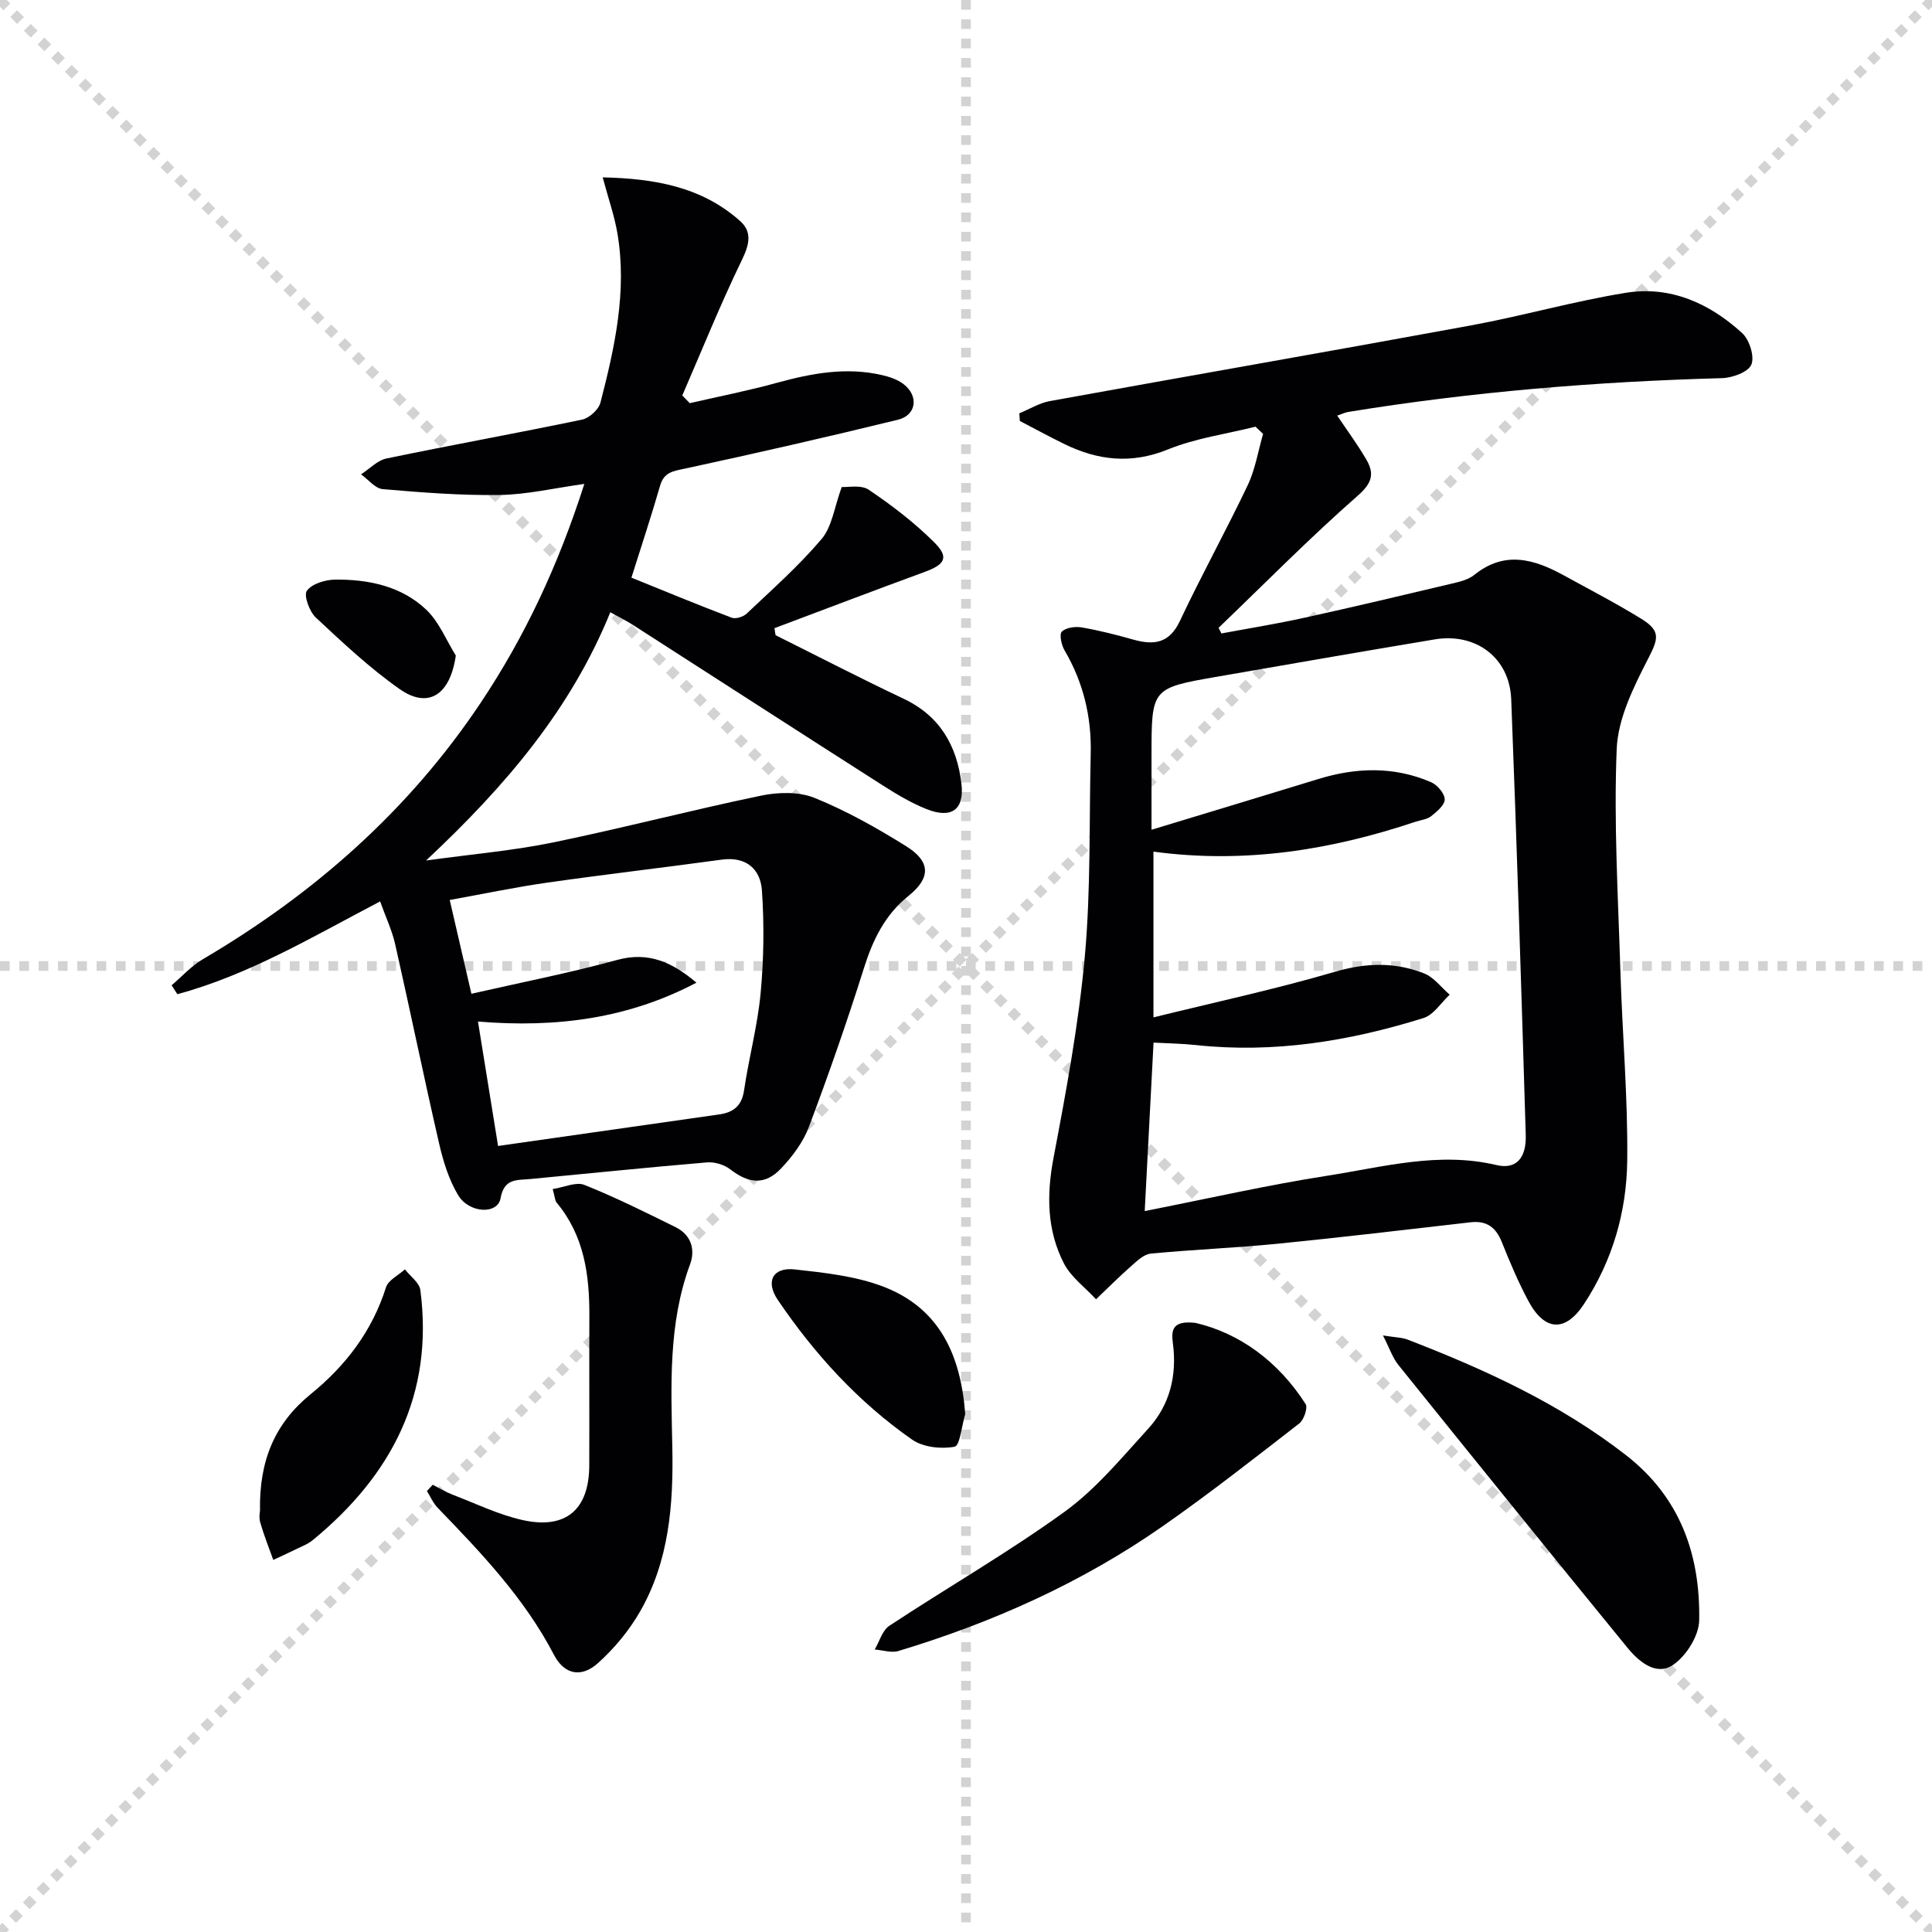
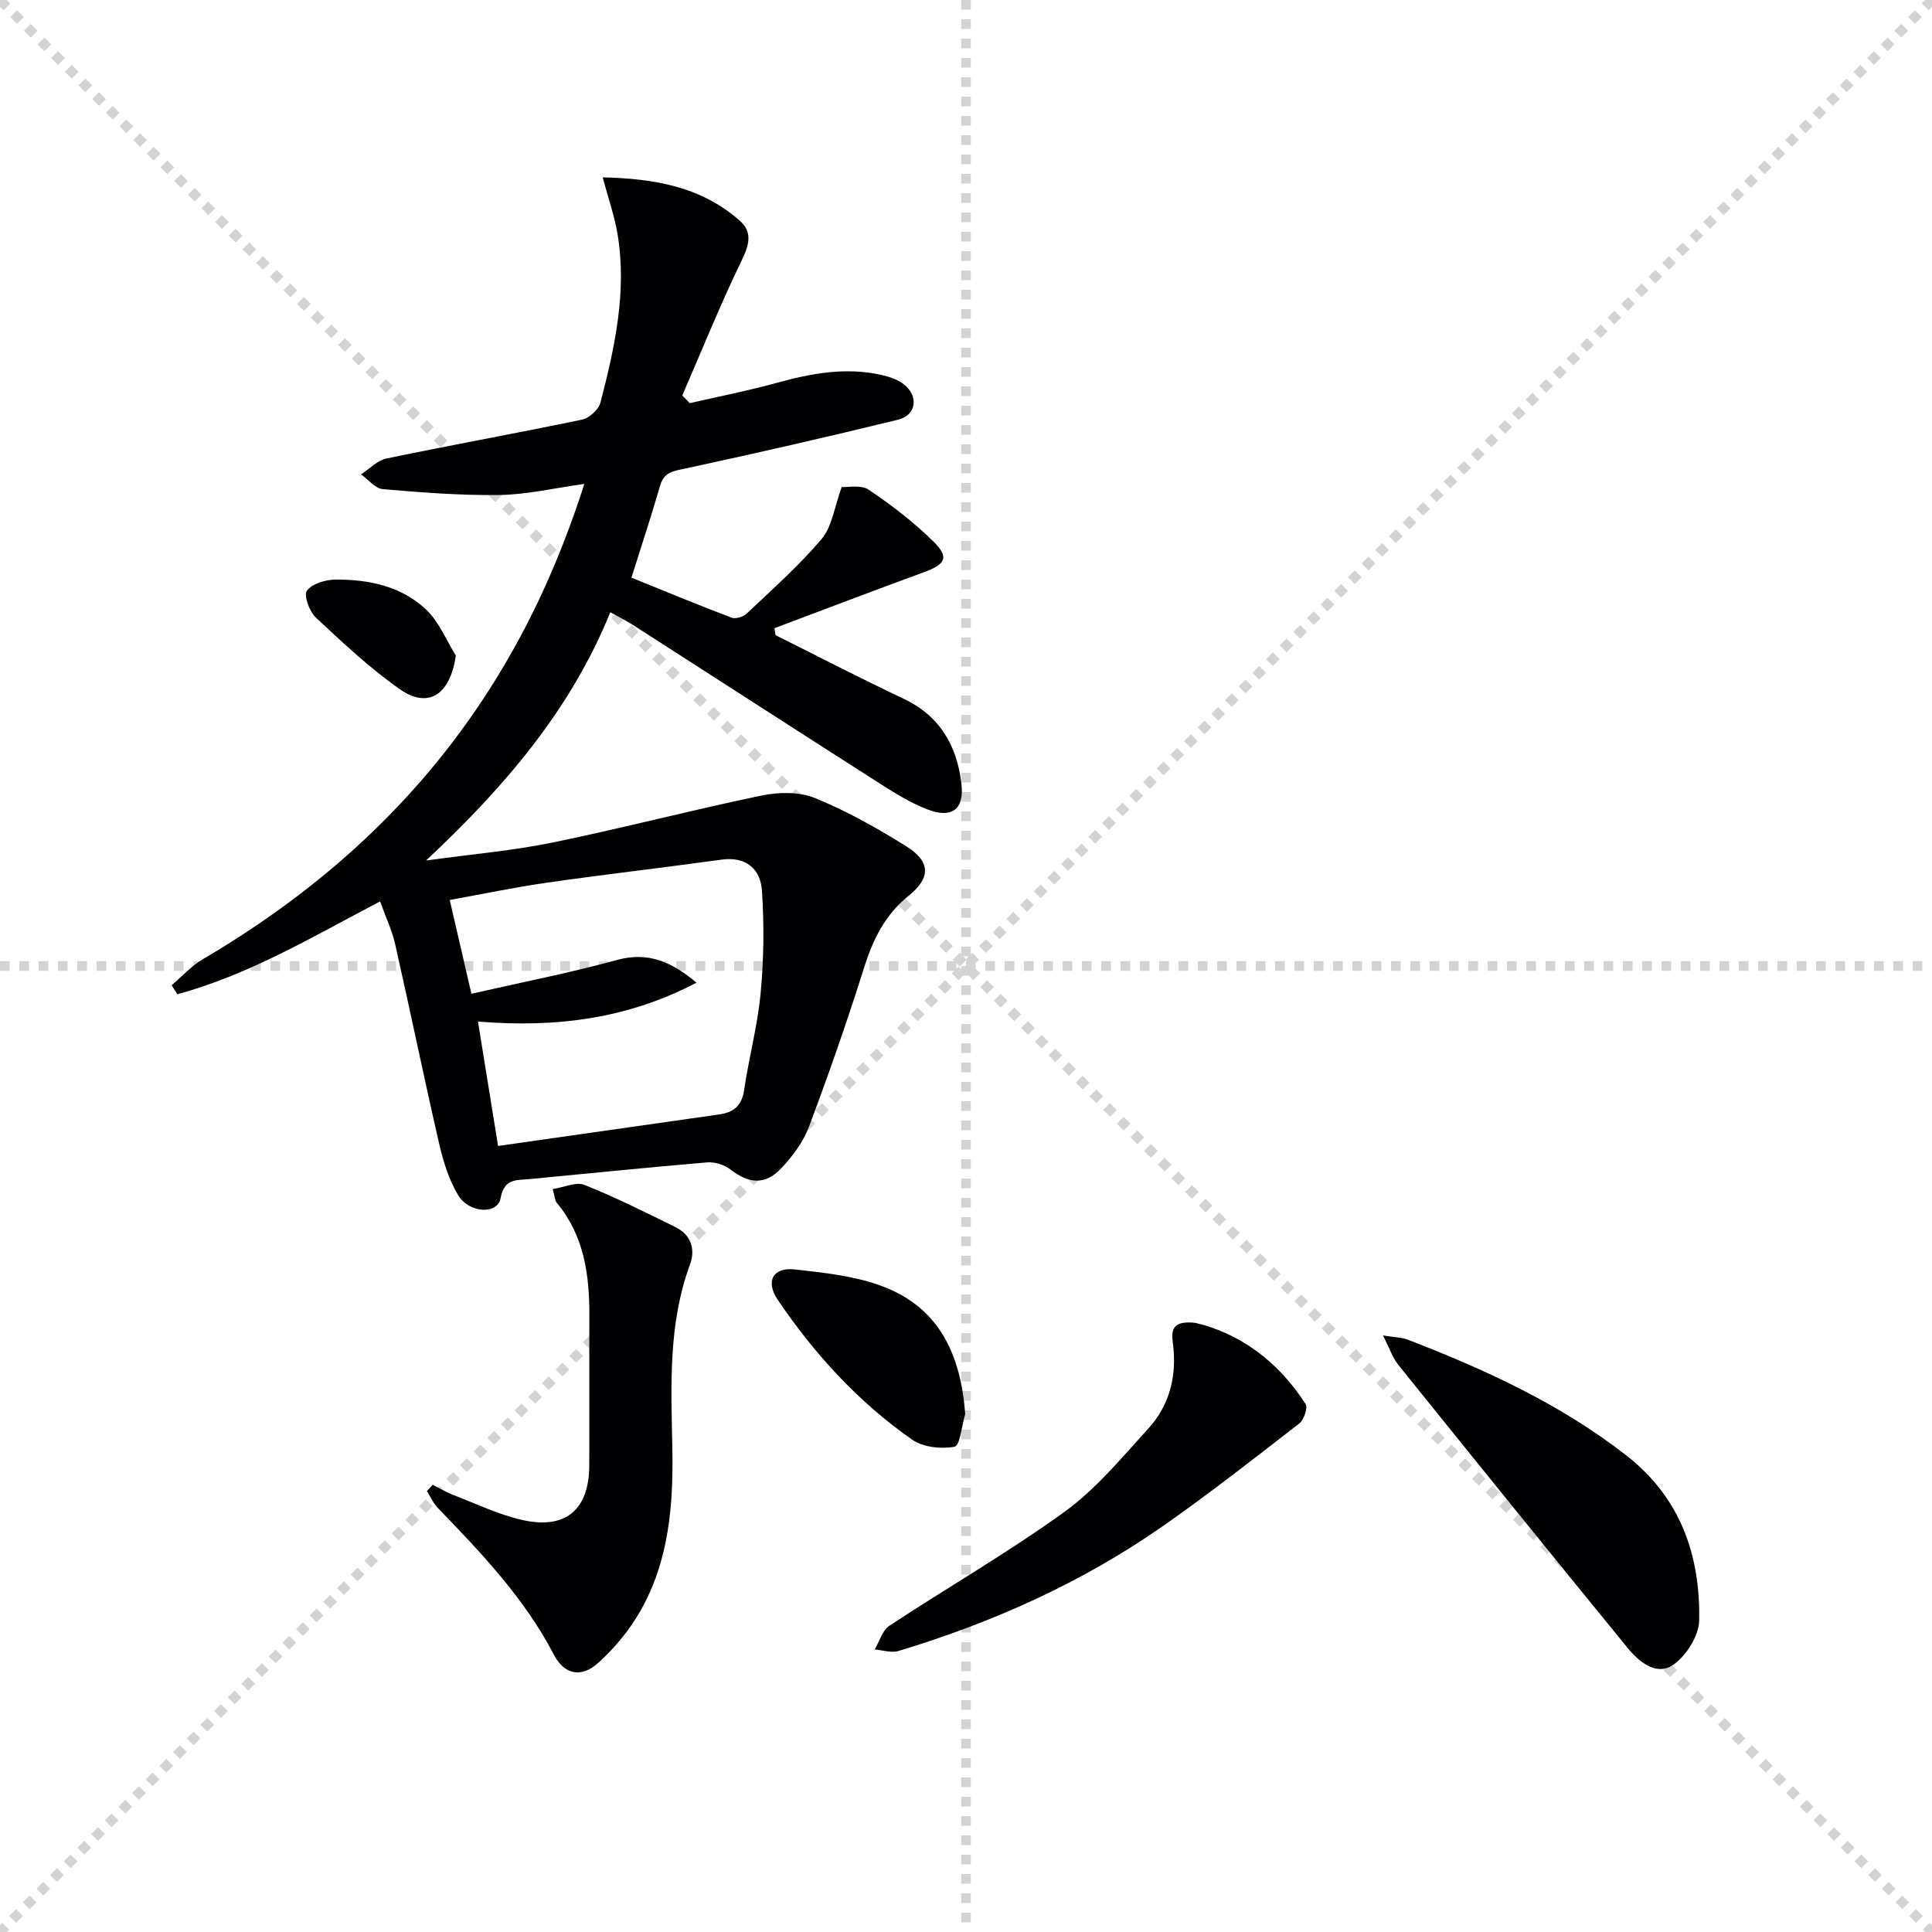
<svg xmlns="http://www.w3.org/2000/svg" enable-background="new 0 0 400 400" viewBox="0 0 400 400">
  <g stroke="lightgray" stroke-dasharray="1,1" stroke-width="1" transform="scale(2, 2)">
    <line x1="0" y1="0" x2="200" y2="200" />
    <line x1="200" y1="0" x2="0" y2="200" />
    <line x1="100" y1="0" x2="100" y2="200" />
    <line x1="0" y1="100" x2="200" y2="100" />
  </g>
  <g fill="#010103">
-     <path d="m259.94 88.34c-6.07 1.52-12.4 2.38-18.13 4.71-7.61 3.09-14.54 2.28-21.54-1.16-3.07-1.51-6.08-3.15-9.12-4.73-.04-.53-.07-1.06-.11-1.59 2.1-.86 4.13-2.13 6.32-2.53 29.04-5.27 58.12-10.32 87.15-15.66 10.76-1.98 21.33-5.02 32.11-6.76 9.21-1.49 17.34 2.18 24.07 8.34 1.51 1.38 2.61 4.84 1.91 6.53-.63 1.54-3.93 2.74-6.08 2.8-25.95.71-51.76 2.82-77.39 7-.64.1-1.24.41-2.27.76 2.11 3.15 4.23 6.01 6.01 9.07 1.68 2.88 1.31 4.81-1.72 7.47-9.96 8.74-19.29 18.21-28.86 27.4.2.39.4.77.59 1.16 5.74-1.07 11.52-2 17.22-3.26 10.2-2.24 20.36-4.66 30.52-7.07 1.6-.38 3.39-.8 4.61-1.79 6.27-5.07 12.38-3.29 18.53.09 5.39 2.96 10.86 5.79 16.09 9.02 4.16 2.57 3.43 4.23 1.26 8.47-2.96 5.77-6.13 12.19-6.39 18.44-.62 15.27.29 30.6.76 45.9.4 13.12 1.57 26.24 1.42 39.35-.12 10.55-3.03 20.67-8.94 29.67-3.83 5.84-8.12 5.72-11.5-.57-2.12-3.94-3.86-8.09-5.53-12.25-1.22-3.05-3.14-4.47-6.46-4.09-13.34 1.53-26.68 3.12-40.04 4.45-8.71.86-17.48 1.2-26.19 2.04-1.42.14-2.83 1.51-4.02 2.56-2.51 2.21-4.88 4.59-7.3 6.89-2.26-2.46-5.19-4.58-6.66-7.45-3.52-6.87-3.59-14.17-2.14-21.83 2.63-13.82 5.21-27.73 6.48-41.72 1.26-13.89.88-27.93 1.22-41.9.19-7.67-1.52-14.82-5.43-21.48-.64-1.09-1.11-3.32-.54-3.86.88-.84 2.78-1.09 4.12-.86 3.58.62 7.12 1.52 10.62 2.51 4.3 1.21 7.5.84 9.71-3.87 4.45-9.46 9.53-18.63 14.02-28.07 1.57-3.31 2.16-7.08 3.19-10.64-.52-.48-1.05-.98-1.57-1.49zm-22.94 162.4c13.1-2.58 25.39-5.39 37.81-7.32 11.55-1.8 23.06-5.04 35-2.21 4.05.96 6.23-1.37 6.08-6.24-.91-30.07-1.84-60.15-3.01-90.21-.34-8.6-7.33-13.8-15.84-12.38-15.04 2.51-30.06 5.12-45.08 7.73-13.55 2.36-13.55 2.39-13.55 16.3v15.38c12.41-3.77 23.48-7.1 34.53-10.5 7.87-2.42 15.69-2.65 23.34.65 1.29.56 2.8 2.31 2.83 3.54.03 1.17-1.61 2.56-2.8 3.5-.85.68-2.16.79-3.26 1.16-17.51 5.86-35.39 8.73-54.24 6.18v34.32c12.95-3.2 25.41-5.87 37.6-9.45 6.42-1.88 12.43-2.03 18.45.35 2.02.8 3.54 2.9 5.28 4.4-1.79 1.66-3.31 4.17-5.41 4.83-15.32 4.79-30.97 7.34-47.11 5.6-2.9-.31-5.84-.35-8.79-.51-.62 11.86-1.21 23.11-1.83 34.88z" />
    <path d="m174.27 100.83c1.27.09 4.01-.51 5.6.57 4.79 3.23 9.45 6.8 13.53 10.86 3.16 3.14 2.28 4.6-1.98 6.16-10.39 3.8-20.72 7.75-31.08 11.64.08.48.15.97.23 1.45 8.83 4.4 17.6 8.94 26.52 13.16 7.53 3.56 11.04 9.76 11.96 17.56.65 5.43-2.06 7.34-7.23 5.28-3.21-1.28-6.25-3.11-9.18-4.98-17.24-11.01-34.42-22.12-51.64-33.17-1.37-.88-2.85-1.6-4.64-2.6-8.16 20.06-21.62 35.92-38.15 51.4 9.78-1.35 18.14-2.06 26.29-3.74 14.43-2.97 28.7-6.71 43.12-9.7 3.55-.74 7.84-.83 11.09.5 6.57 2.67 12.86 6.21 18.9 9.98 5.1 3.19 5.13 6.55.48 10.29-4.91 3.95-7.38 9.1-9.23 14.97-3.48 11.05-7.3 22-11.38 32.84-1.19 3.16-3.41 6.13-5.76 8.61-3.33 3.51-6.68 3.17-10.53.19-1.25-.96-3.23-1.57-4.8-1.44-12.23 1.03-24.44 2.29-36.66 3.45-2.74.26-5.35-.19-6.1 4-.6 3.37-6.52 3.13-8.8-.7-1.9-3.19-3.07-6.97-3.91-10.63-3.16-13.73-5.99-27.53-9.1-41.27-.65-2.88-1.95-5.61-3.12-8.88-13.88 7.26-27.11 15.19-41.98 19.21-.4-.62-.79-1.23-1.19-1.85 2.14-1.81 4.07-3.99 6.46-5.39 23.01-13.53 42.6-30.75 57.5-53.05 9.19-13.75 16.12-28.58 21.49-45.36-6.28.87-11.89 2.21-17.52 2.29-8.07.12-16.17-.52-24.22-1.21-1.57-.14-2.99-1.99-4.49-3.06 1.76-1.13 3.38-2.9 5.29-3.29 13.46-2.8 27-5.23 40.46-8.04 1.5-.31 3.45-2.09 3.82-3.54 2.96-11.44 5.52-22.99 3.53-34.91-.62-3.7-1.89-7.3-3.07-11.71 10.74.25 20.47 1.93 28.45 9.04 2.55 2.27 1.91 4.89.38 8.05-4.46 9.19-8.28 18.69-12.35 28.07.52.53 1.03 1.06 1.55 1.59 6.04-1.39 12.13-2.58 18.1-4.23 7.14-1.96 14.27-3.28 21.62-1.6 1.59.36 3.28.92 4.54 1.89 3.19 2.44 2.69 6.43-1.16 7.37-14.63 3.58-29.32 6.93-44.05 10.11-2.44.53-4.37.69-5.19 3.53-1.79 6.21-3.83 12.35-5.94 19.06 7.02 2.84 13.85 5.67 20.76 8.29.83.31 2.4-.18 3.1-.85 5.3-5.02 10.81-9.89 15.51-15.44 2.17-2.56 2.62-6.53 4.17-10.77zm-75.31 110.67c1.4 8.68 2.8 17.35 4.16 25.76 15.54-2.22 30.64-4.38 45.73-6.52 2.96-.42 4.72-1.73 5.2-5 .99-6.73 2.8-13.37 3.43-20.12.66-7.04.75-14.21.27-21.26-.31-4.43-3.26-7.08-8.34-6.38-12.01 1.65-24.05 3.04-36.05 4.75-6.79.97-13.51 2.39-20.25 3.6 1.6 6.91 3.01 13.01 4.49 19.42 10.19-2.33 20.27-4.29 30.15-7 6.53-1.8 11.45.49 16.44 4.7-13.98 7.37-28.86 9.41-45.23 8.05z" />
    <path d="m89.59 307.4c1.37.7 2.69 1.51 4.12 2.06 4.8 1.84 9.51 4.14 14.48 5.25 8.98 2 13.78-2.18 13.81-11.29.04-10.33-.02-20.66.02-30.99.03-8.47-1.06-16.59-6.76-23.42-.38-.45-.38-1.22-.83-2.83 2.36-.36 4.84-1.55 6.56-.86 6.45 2.58 12.69 5.69 18.92 8.77 3.16 1.57 4.1 4.6 2.96 7.67-4.57 12.38-3.92 25.22-3.67 38.02.23 11.78-.68 23.38-6.66 33.83-2.27 3.96-5.34 7.67-8.74 10.72-3.46 3.11-6.98 2.37-9.11-1.72-6.1-11.71-15.04-21.09-24.07-30.43-.94-.97-1.5-2.31-2.23-3.47.39-.43.79-.87 1.2-1.31z" />
    <path d="m286.33 276.49c2.42.4 3.9.39 5.18.89 16.01 6.19 31.51 13.28 45.19 23.94 11.22 8.75 15.34 20.66 15.1 34.16-.06 3.2-2.7 7.4-5.44 9.24-3.45 2.33-7.04-.67-9.41-3.57-15.89-19.45-31.68-38.98-47.43-58.55-1.19-1.46-1.8-3.4-3.19-6.11z" />
    <path d="m247.52 273.89c9.05 2.12 17.09 7.89 22.79 16.8.5.78-.35 3.28-1.32 4.03-9.31 7.22-18.59 14.51-28.24 21.25-16.75 11.7-35.22 19.96-54.74 25.85-1.47.44-3.27-.18-4.91-.31.99-1.67 1.57-3.95 3.03-4.91 12.05-7.95 24.62-15.17 36.3-23.62 6.5-4.71 11.8-11.17 17.28-17.17 4.49-4.91 5.99-11.01 5.13-17.64-.33-2.56-.35-4.86 4.68-4.28z" />
-     <path d="m53.83 312.79c-.19-10.44 3.09-18.12 10.5-24.15 7.21-5.86 12.72-13.03 15.58-22.1.48-1.51 2.57-2.5 3.92-3.73 1.11 1.42 3 2.75 3.2 4.29 2.82 21.61-5.94 38.34-22.27 51.76-.51.42-1.1.76-1.7 1.05-2.15 1.04-4.32 2.04-6.48 3.06-.92-2.58-1.94-5.12-2.7-7.75-.31-1.09-.05-2.33-.05-2.43z" />
    <path d="m199.84 292.76c-.72 2.38-1.09 6.56-2.21 6.77-2.79.52-6.53.11-8.8-1.48-11.13-7.78-20.21-17.71-27.81-28.94-2.58-3.81-1.01-6.79 3.52-6.29 6.21.69 12.65 1.37 18.41 3.59 11.62 4.48 15.97 14.19 16.89 26.35z" />
    <path d="m94.37 135.72c-1.17 8.17-5.7 11.13-11.67 6.92-6.19-4.36-11.78-9.61-17.33-14.8-1.32-1.24-2.53-4.6-1.83-5.54 1.08-1.46 3.83-2.28 5.88-2.3 6.92-.06 13.69 1.36 18.83 6.23 2.65 2.52 4.12 6.28 6.12 9.49z" />
  </g>
</svg>